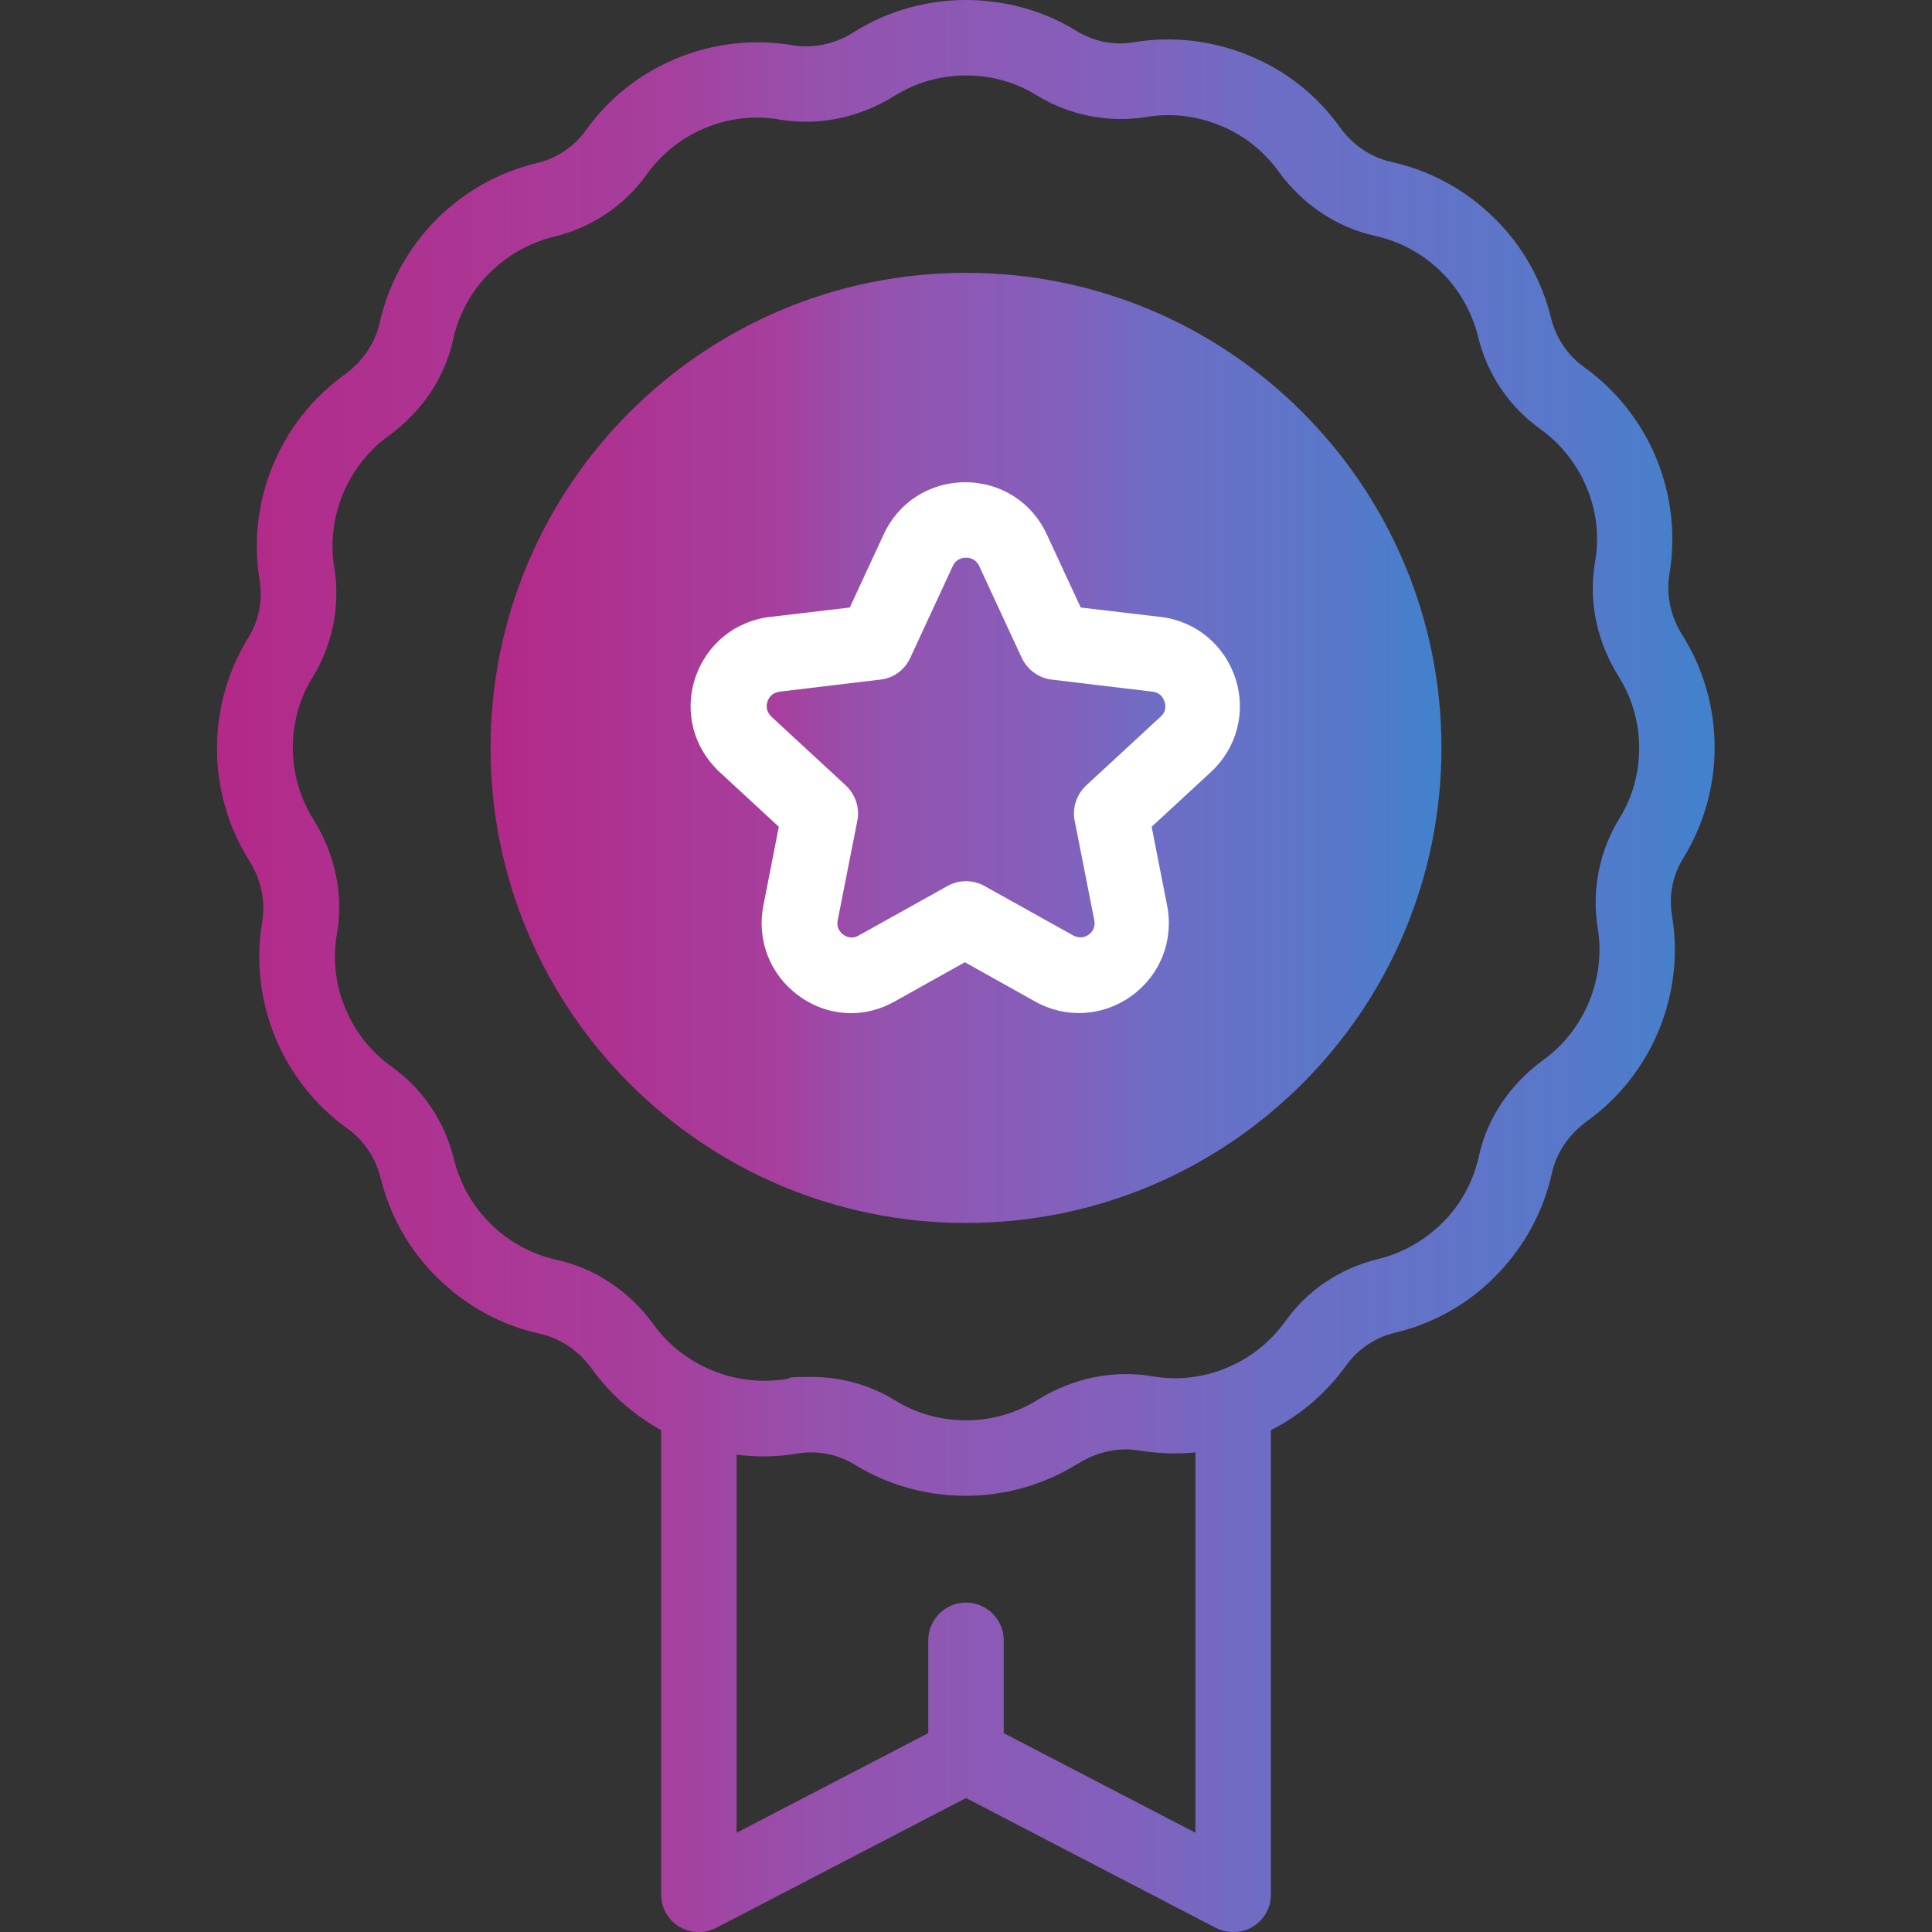
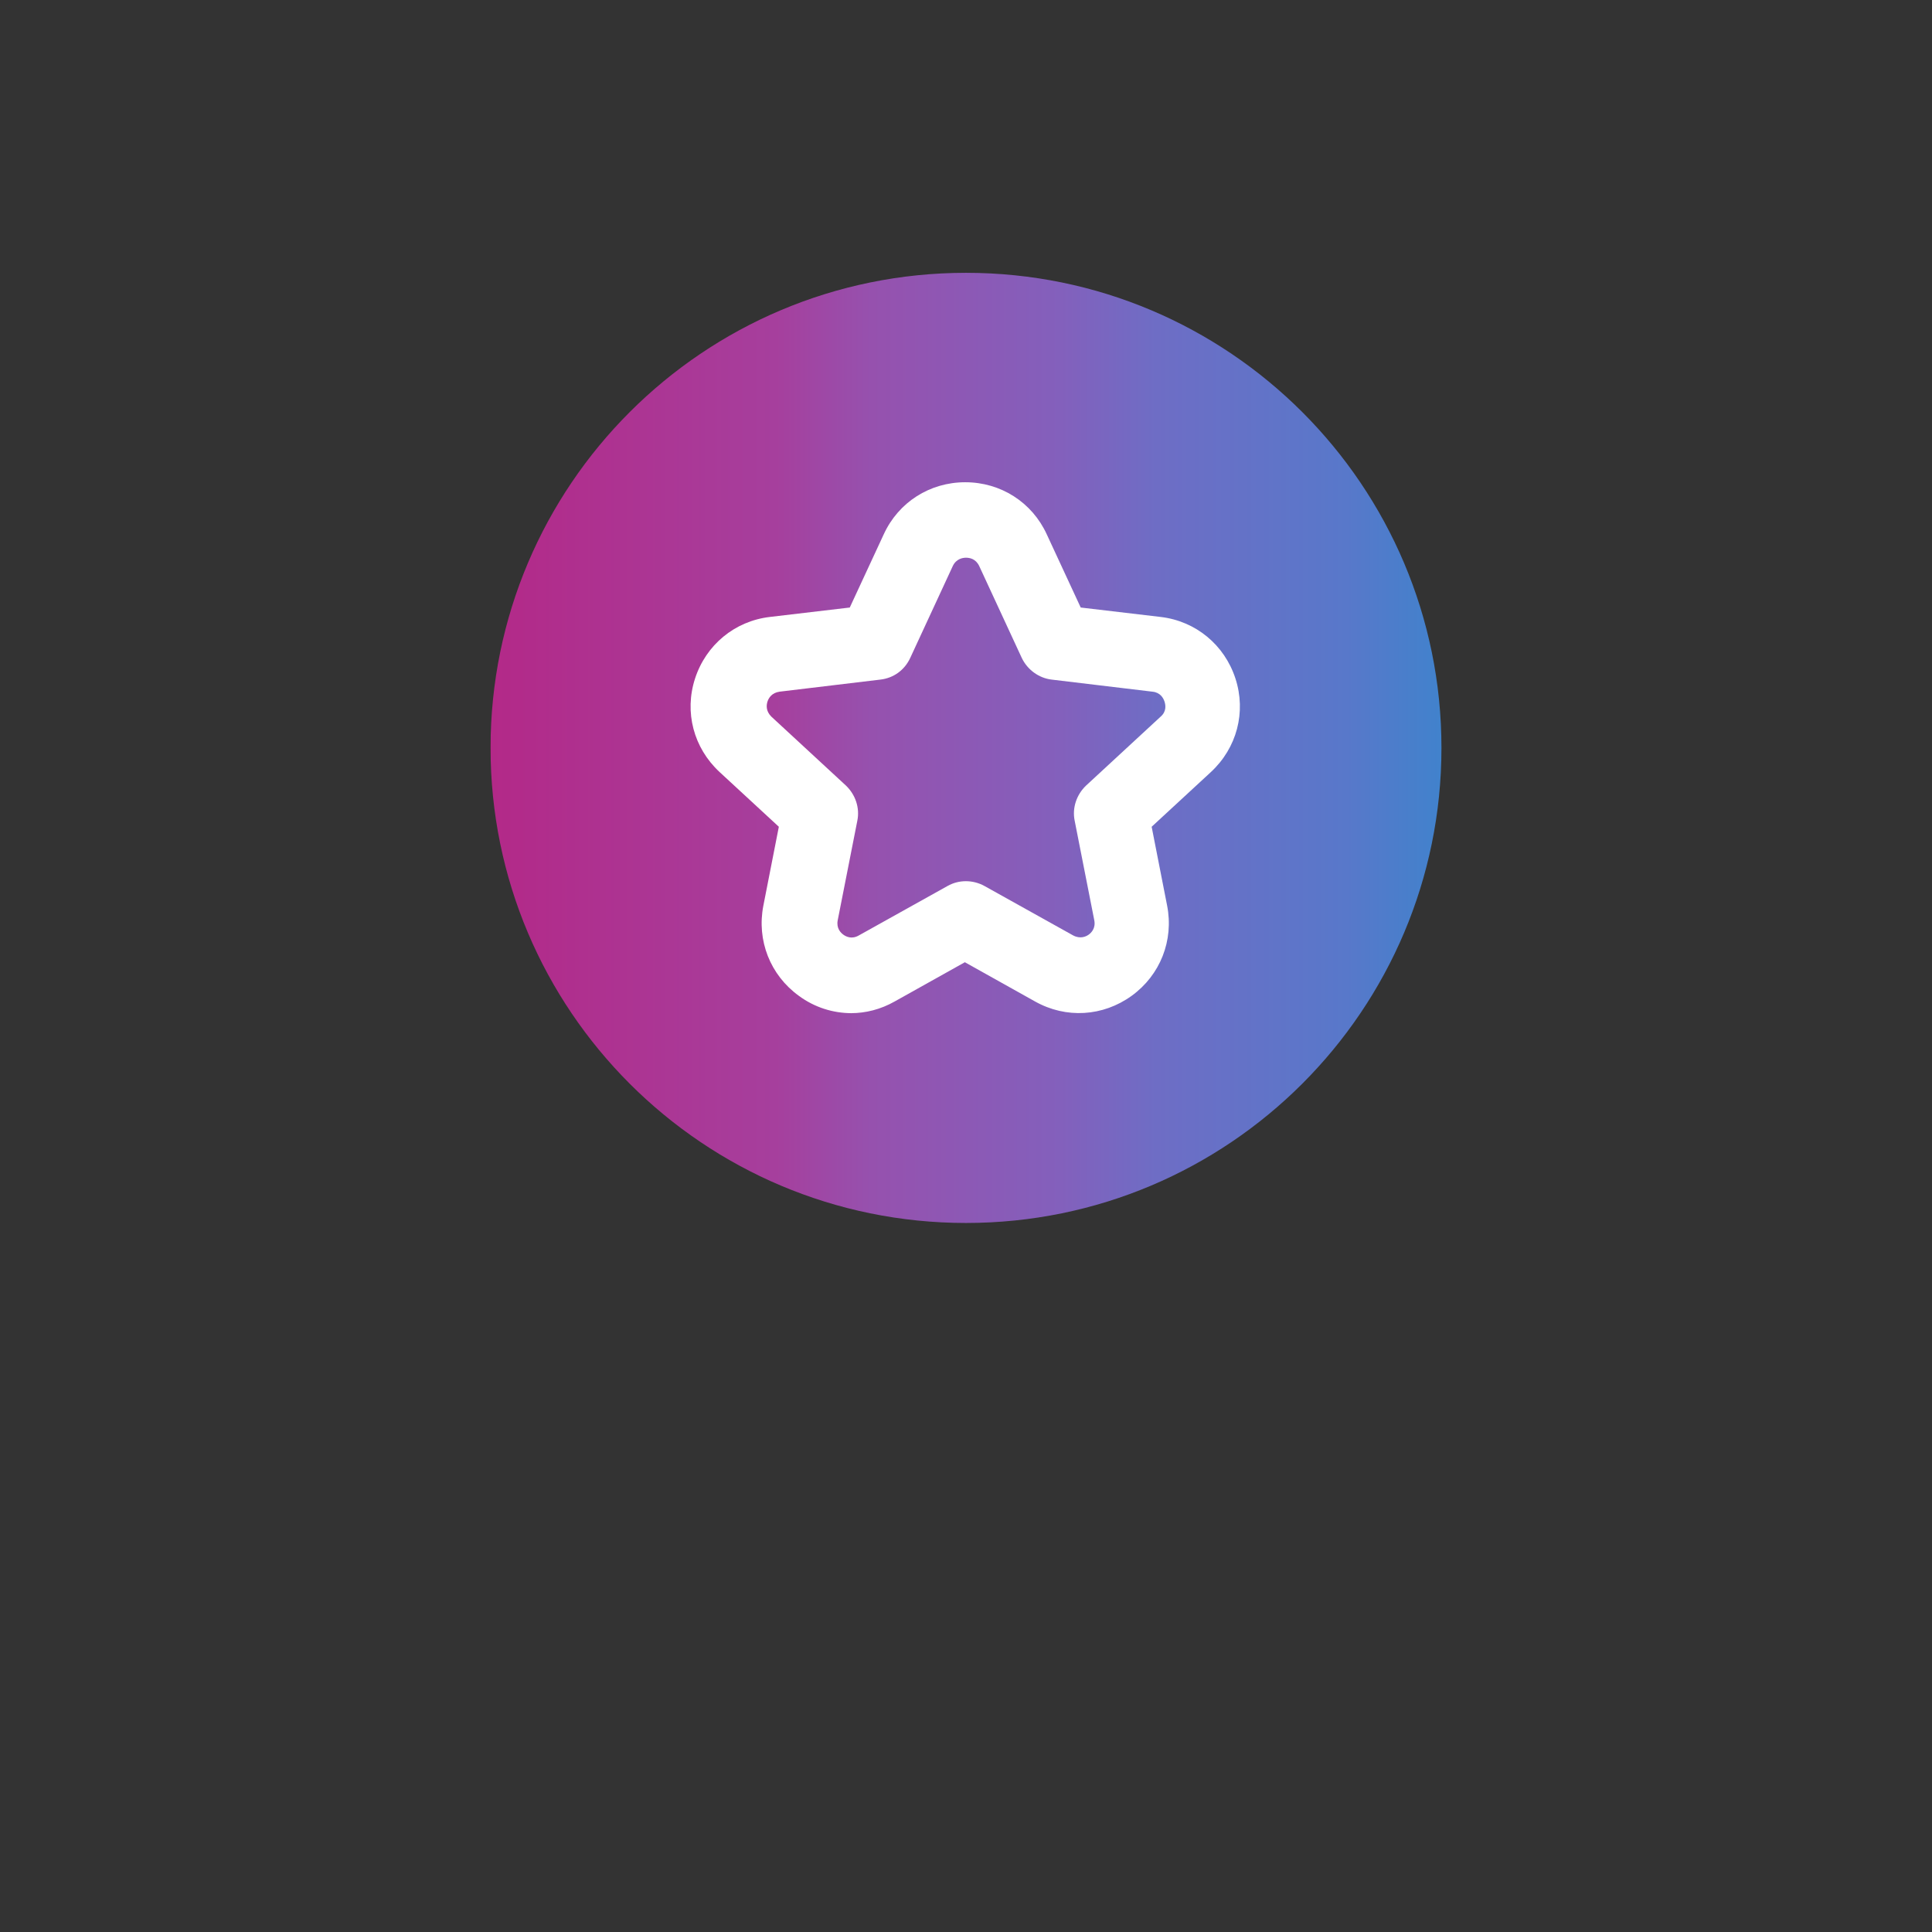
<svg xmlns="http://www.w3.org/2000/svg" xmlns:xlink="http://www.w3.org/1999/xlink" id="Layer_1" version="1.1" viewBox="0 0 512 512">
  <rect x="0" y="0" width="512" height="512" fill="#333333" stroke="none" />
  <defs>
    <style>
      .st0 {
        fill: url(#linear-gradient1);
      }

      .st1 {
        fill: url(#linear-gradient);
      }

      .st2 {
        fill: #fff;
      }
    </style>
    <linearGradient id="linear-gradient" x1="130" y1="315.8" x2="382" y2="315.8" gradientTransform="translate(0 514) scale(1 -1)" gradientUnits="userSpaceOnUse">
      <stop offset="0" stop-color="#bb0070" />
      <stop offset="0" stop-color="#b32988" />
      <stop offset=".3" stop-color="#a63f9d" />
      <stop offset=".4" stop-color="#9651ae" />
      <stop offset=".6" stop-color="#8360bc" />
      <stop offset=".7" stop-color="#6e6dc5" />
      <stop offset=".9" stop-color="#5878ca" />
      <stop offset="1" stop-color="#4182cc" />
    </linearGradient>
    <linearGradient id="linear-gradient1" x1="57.5" y1="256" x2="454.4" y2="256" gradientTransform="matrix(1,0,0,1,0,0)" xlink:href="#linear-gradient" />
  </defs>
  <g id="Capa_1">
    <path class="st1" d="M256,72.3c-69.6,0-126,56.4-126,125.9s56.4,125.9,126,125.9,126-56.4,126-125.9-56.4-125.9-126-125.9ZM256,72.3c-69.6,0-126,56.4-126,125.9s56.4,125.9,126,125.9,126-56.4,126-125.9-56.4-125.9-126-125.9ZM256,72.3c-69.6,0-126,56.4-126,125.9s56.4,125.9,126,125.9,126-56.4,126-125.9-56.4-125.9-126-125.9Z" />
-     <path class="st0" d="M454.4,198.1c0-10.4-2.9-20.8-8.5-29.7-3.2-5-4.4-10.8-3.5-16.2,1.8-10.5.5-21.3-3.6-31.1-4-9.5-10.6-17.8-19-23.8-4.3-3.1-7.4-7.7-8.7-12.8-2.4-10-7.5-19.2-14.9-26.5-7.6-7.6-17.1-12.8-27.5-15.1-5.4-1.2-10.3-4.5-13.7-9.3-6.1-8.5-14.5-15.1-24.3-19-9.6-3.9-20.1-5.1-30.2-3.4-5.3.9-10.7-.2-15.2-3-8.8-5.4-18.9-8.2-29.3-8.2s-20.8,2.9-29.7,8.5c-5,3.2-10.8,4.4-16.2,3.5-10.5-1.8-21.3-.5-31.1,3.6-9.6,4-17.8,10.6-23.8,19-3.1,4.3-7.7,7.4-12.9,8.6-10,2.4-19.2,7.5-26.6,14.9s-12.8,17.1-15.1,27.5c-1.2,5.4-4.5,10.2-9.3,13.7-8.5,6.1-15.1,14.5-19.1,24.3-3.9,9.6-5.1,20-3.4,30.2.9,5.3-.2,10.7-3,15.2-5.4,8.8-8.3,18.9-8.3,29.3s2.9,20.8,8.5,29.7c3.2,5,4.4,10.8,3.5,16.2-1.8,10.5-.5,21.3,3.6,31.1,4,9.5,10.6,17.8,19,23.8,4.3,3.1,7.4,7.7,8.7,12.8,2.4,10,7.5,19.2,14.9,26.5,7.6,7.6,17.1,12.8,27.5,15.1,5.4,1.2,10.2,4.5,13.7,9.3,4.8,6.7,11.1,12.2,18.3,16.2v123.1c0,3.4,1.8,6.7,4.8,8.5s6.7,1.9,9.8.3l66.2-34.4,66.2,34.4c1.4.7,3,1.1,4.6,1.1h0c1.8,0,3.6-.4,5.2-1.4,3-1.8,4.8-5,4.8-8.5v-123.1c8-4,14.8-10,20-17.2,3.1-4.3,7.7-7.4,12.9-8.6,10-2.4,19.2-7.5,26.5-14.9,7.6-7.6,12.8-17.1,15.1-27.5,1.2-5.4,4.5-10.2,9.3-13.7,8.5-6.1,15.1-14.5,19.1-24.3,3.9-9.6,5.1-20,3.4-30.2-.9-5.3.2-10.7,3-15.2,5.4-8.8,8.3-18.9,8.3-29.3ZM316.8,485.7l-50.8-26.4v-24.6c0-5.5-4.5-10-10-10s-10,4.5-10,10v24.6l-50.8,26.4v-100.2c5.4.7,10.8.6,16.2-.3,5.3-.9,10.7.2,15.2,3,8.8,5.4,18.9,8.2,29.3,8.2s20.8-2.9,29.7-8.5h.1c5-3.2,10.8-4.4,16.2-3.5,4.9.8,10,1,14.9.5v100.8ZM429.1,217c-5.3,8.7-7.3,18.9-5.7,28.9,1.1,6.5.3,13.2-2.2,19.4-2.6,6.3-6.8,11.7-12.2,15.6-8.8,6.4-14.9,15.4-17.1,25.6-1.5,6.7-4.8,12.8-9.7,17.6-4.7,4.7-10.6,8-17.1,9.6-9.9,2.4-18.6,8.2-24.5,16.5-3.9,5.4-9.1,9.6-15.3,12.2-6.3,2.7-13.3,3.5-20,2.3-10.3-1.7-21,.5-30.2,6.2-5.7,3.6-12.3,5.5-19.1,5.5s-13.2-1.8-18.8-5.3c-6.7-4.1-14.3-6.2-22.1-6.2s-4.6.2-6.9.6h0c-6.5,1-13.3.2-19.4-2.3-6.3-2.6-11.7-6.8-15.6-12.2-6.4-8.8-15.5-14.9-25.6-17.1-6.7-1.5-12.8-4.8-17.7-9.7s-8-10.6-9.6-17c-2.4-9.9-8.2-18.6-16.5-24.5-5.4-3.9-9.6-9.1-12.2-15.3-2.7-6.3-3.5-13.2-2.3-20,1.8-10.3-.5-21-6.2-30.2-3.6-5.7-5.5-12.3-5.5-19s1.8-13.2,5.3-18.8c5.3-8.7,7.3-18.9,5.7-28.9-1.1-6.5-.3-13.2,2.2-19.4,2.6-6.3,6.8-11.7,12.2-15.6,8.8-6.4,14.9-15.4,17.1-25.6,1.5-6.7,4.8-12.8,9.7-17.6,4.7-4.7,10.6-8,17.1-9.6,9.9-2.4,18.6-8.2,24.5-16.5,3.9-5.4,9.1-9.6,15.3-12.2,6.3-2.7,13.3-3.5,20-2.3,10.3,1.7,21-.5,30.2-6.2,5.7-3.6,12.3-5.5,19.1-5.5s13.2,1.8,18.8,5.3c8.7,5.3,18.9,7.3,29,5.7,6.5-1.1,13.3-.3,19.4,2.2,6.3,2.5,11.7,6.8,15.6,12.2,6.4,8.8,15.5,14.9,25.6,17.1,6.7,1.5,12.8,4.8,17.7,9.7,4.7,4.7,8,10.6,9.6,17,2.4,9.9,8.2,18.6,16.5,24.5,5.4,3.9,9.6,9.1,12.2,15.3,2.7,6.3,3.5,13.2,2.3,20-1.8,10.3.5,21,6.2,30.2,3.6,5.7,5.5,12.3,5.5,19s-1.8,13.2-5.3,18.8Z" />
  </g>
  <g id="Layer_2">
    <path class="st2" d="M225.7,268.5c-4.9,0-9.8-1.5-14-4.6-7.6-5.5-11.2-14.7-9.4-23.9l4.1-20.9-15.7-14.5c-6.9-6.4-9.4-15.9-6.5-24.8s10.5-15.2,19.8-16.3l21.2-2.5,9-19.4c3.9-8.5,12.2-13.8,21.6-13.8s17.7,5.3,21.6,13.8h0l9,19.4,21.2,2.5c9.3,1.1,16.9,7.4,19.8,16.3,2.9,8.9.4,18.4-6.5,24.8l-15.7,14.5,4.1,20.9c1.8,9.2-1.8,18.4-9.4,23.9s-17.4,6.1-25.6,1.5l-18.6-10.4-18.6,10.4c-3.7,2.1-7.7,3.1-11.6,3.1h.2ZM256,147.8c-.9,0-2.6.3-3.5,2.2l-11.3,24.4c-1.5,3.2-4.4,5.3-7.9,5.7l-26.7,3.2c-2.1.3-2.9,1.7-3.2,2.6-.3.9-.5,2.5,1,4l19.8,18.3c2.5,2.4,3.7,5.9,3,9.3l-5.2,26.4c-.4,2.1.8,3.3,1.5,3.8s2.2,1.3,4.1.2l23.5-13.1c3-1.7,6.7-1.7,9.8,0l23.5,13.1c1.9,1,3.4.3,4.1-.2s1.9-1.7,1.5-3.8l-5.2-26.4c-.7-3.4.5-6.9,3-9.3l19.8-18.3c1.6-1.4,1.3-3.1,1-4s-1.1-2.4-3.2-2.6l-26.7-3.2c-3.4-.4-6.4-2.6-7.9-5.7l-11.3-24.4c-.9-1.9-2.5-2.2-3.5-2.2Z" />
  </g>
</svg>